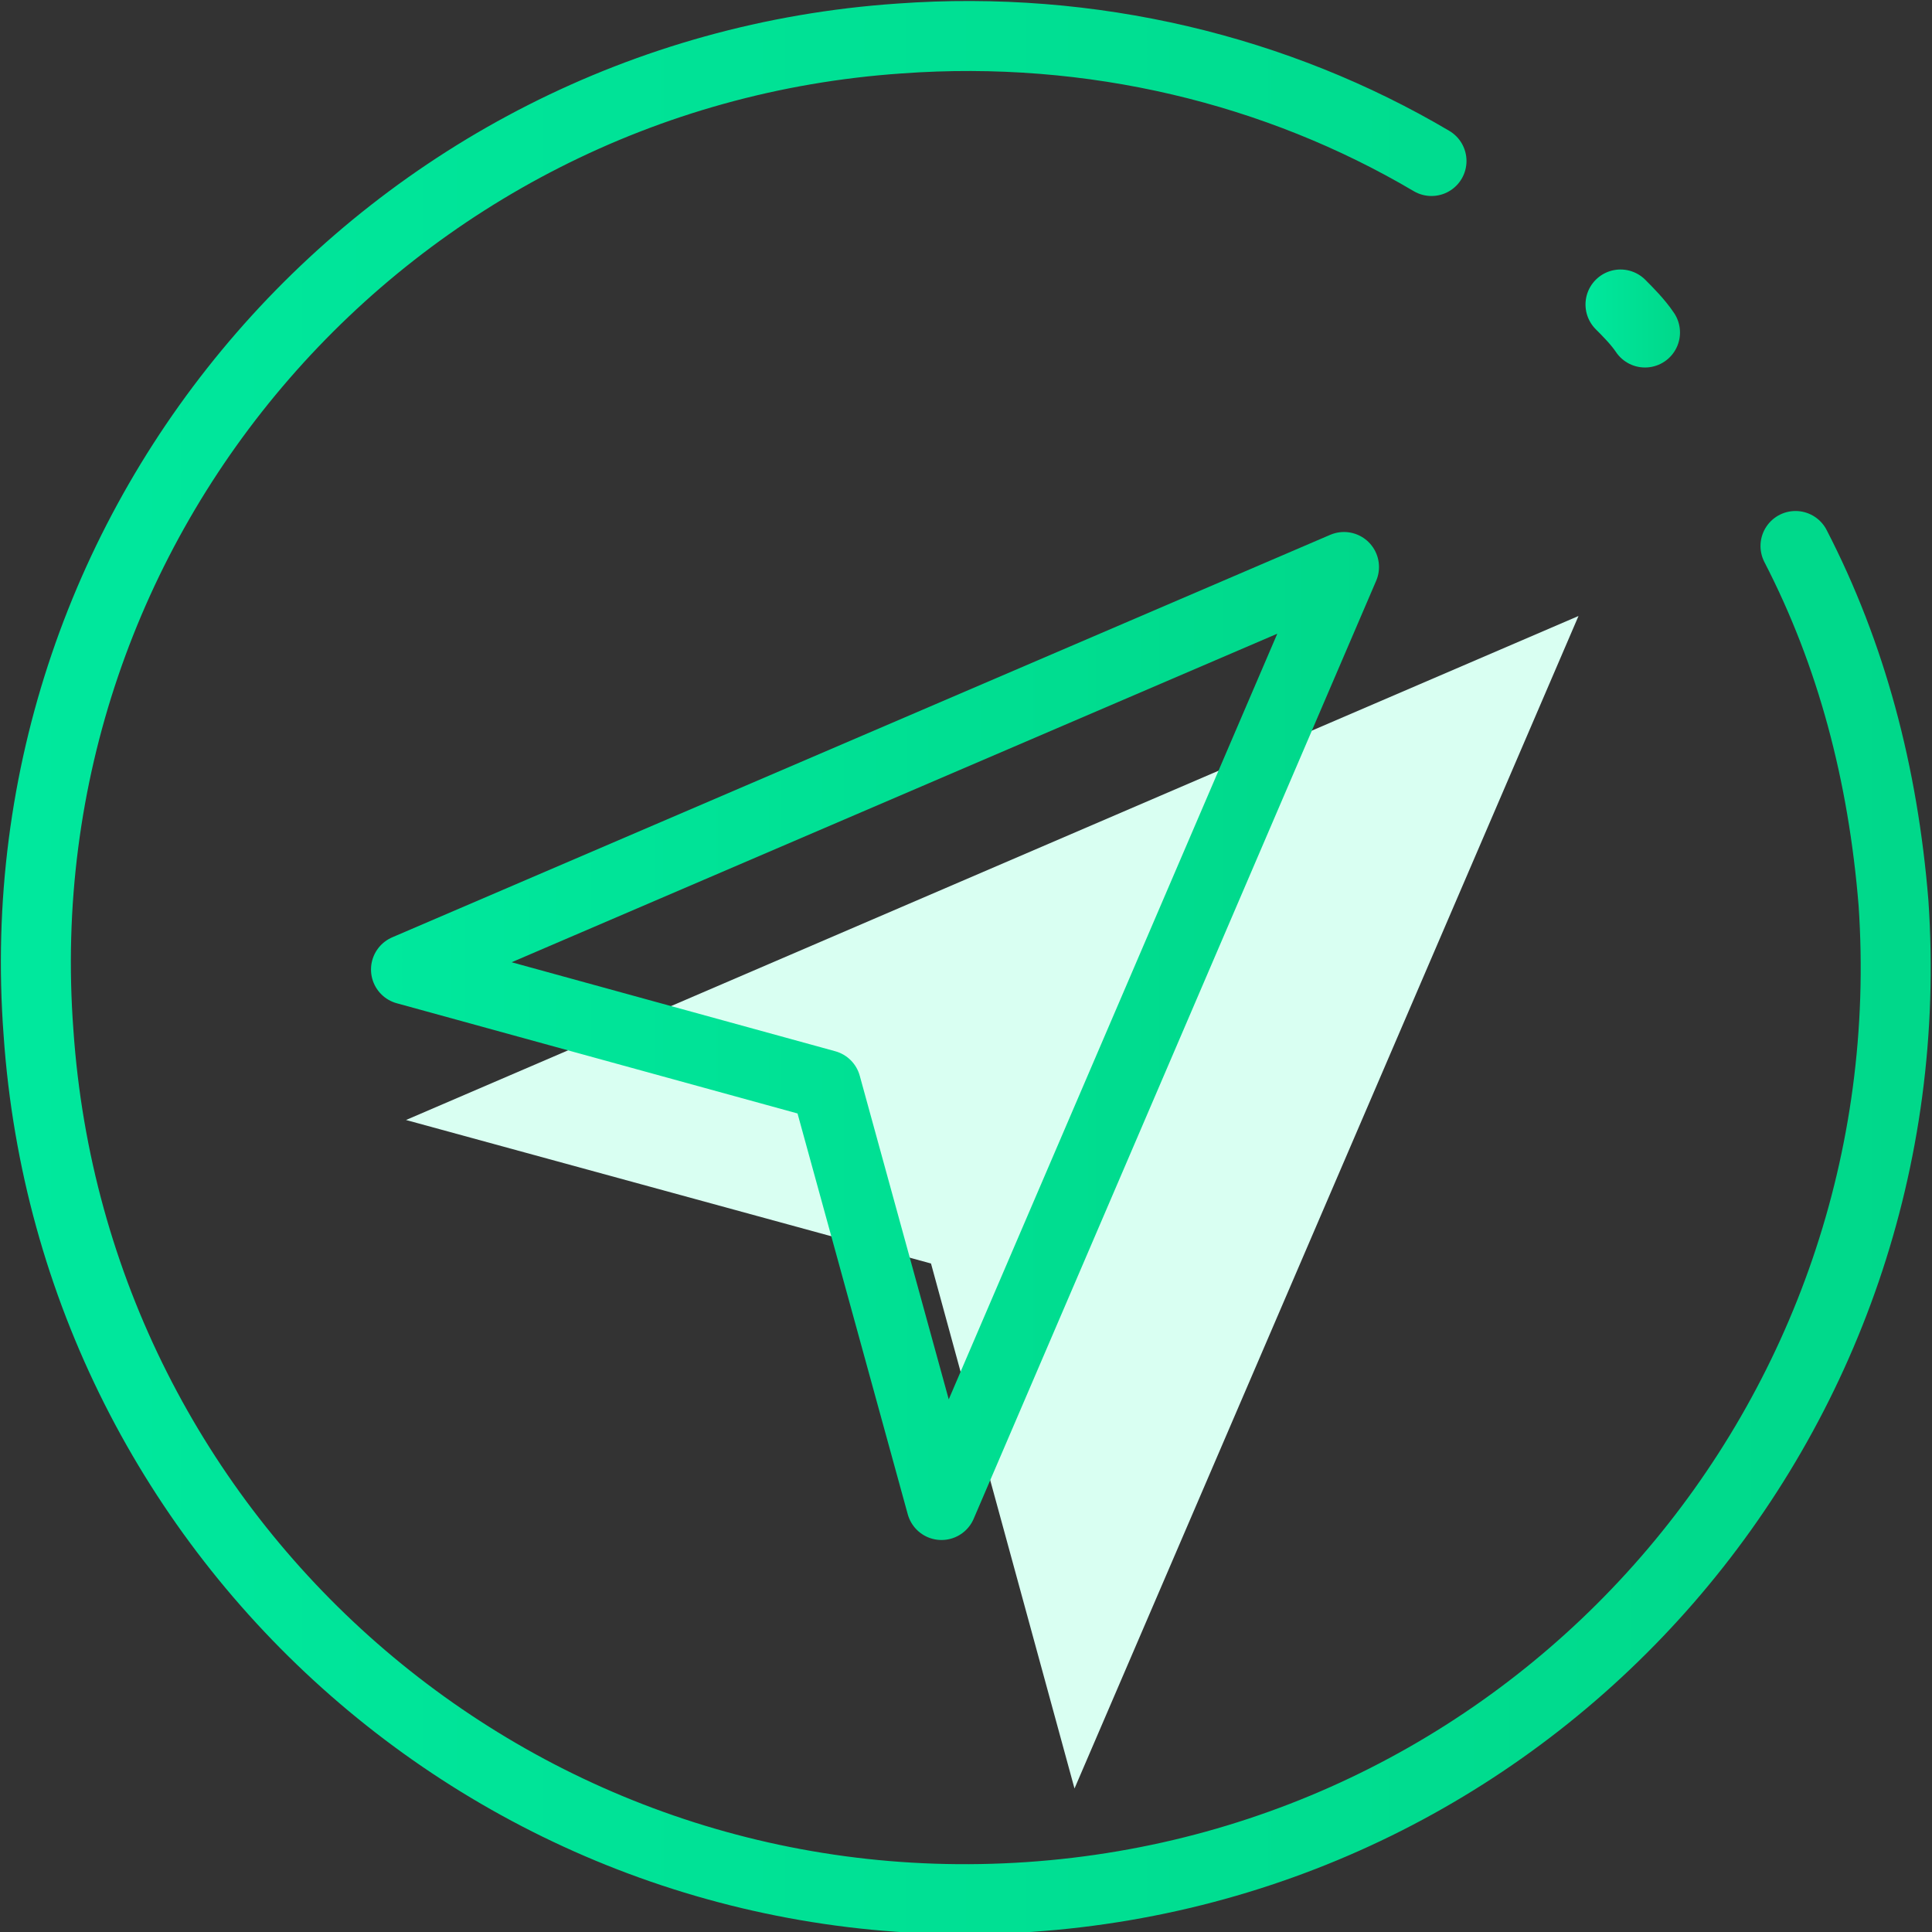
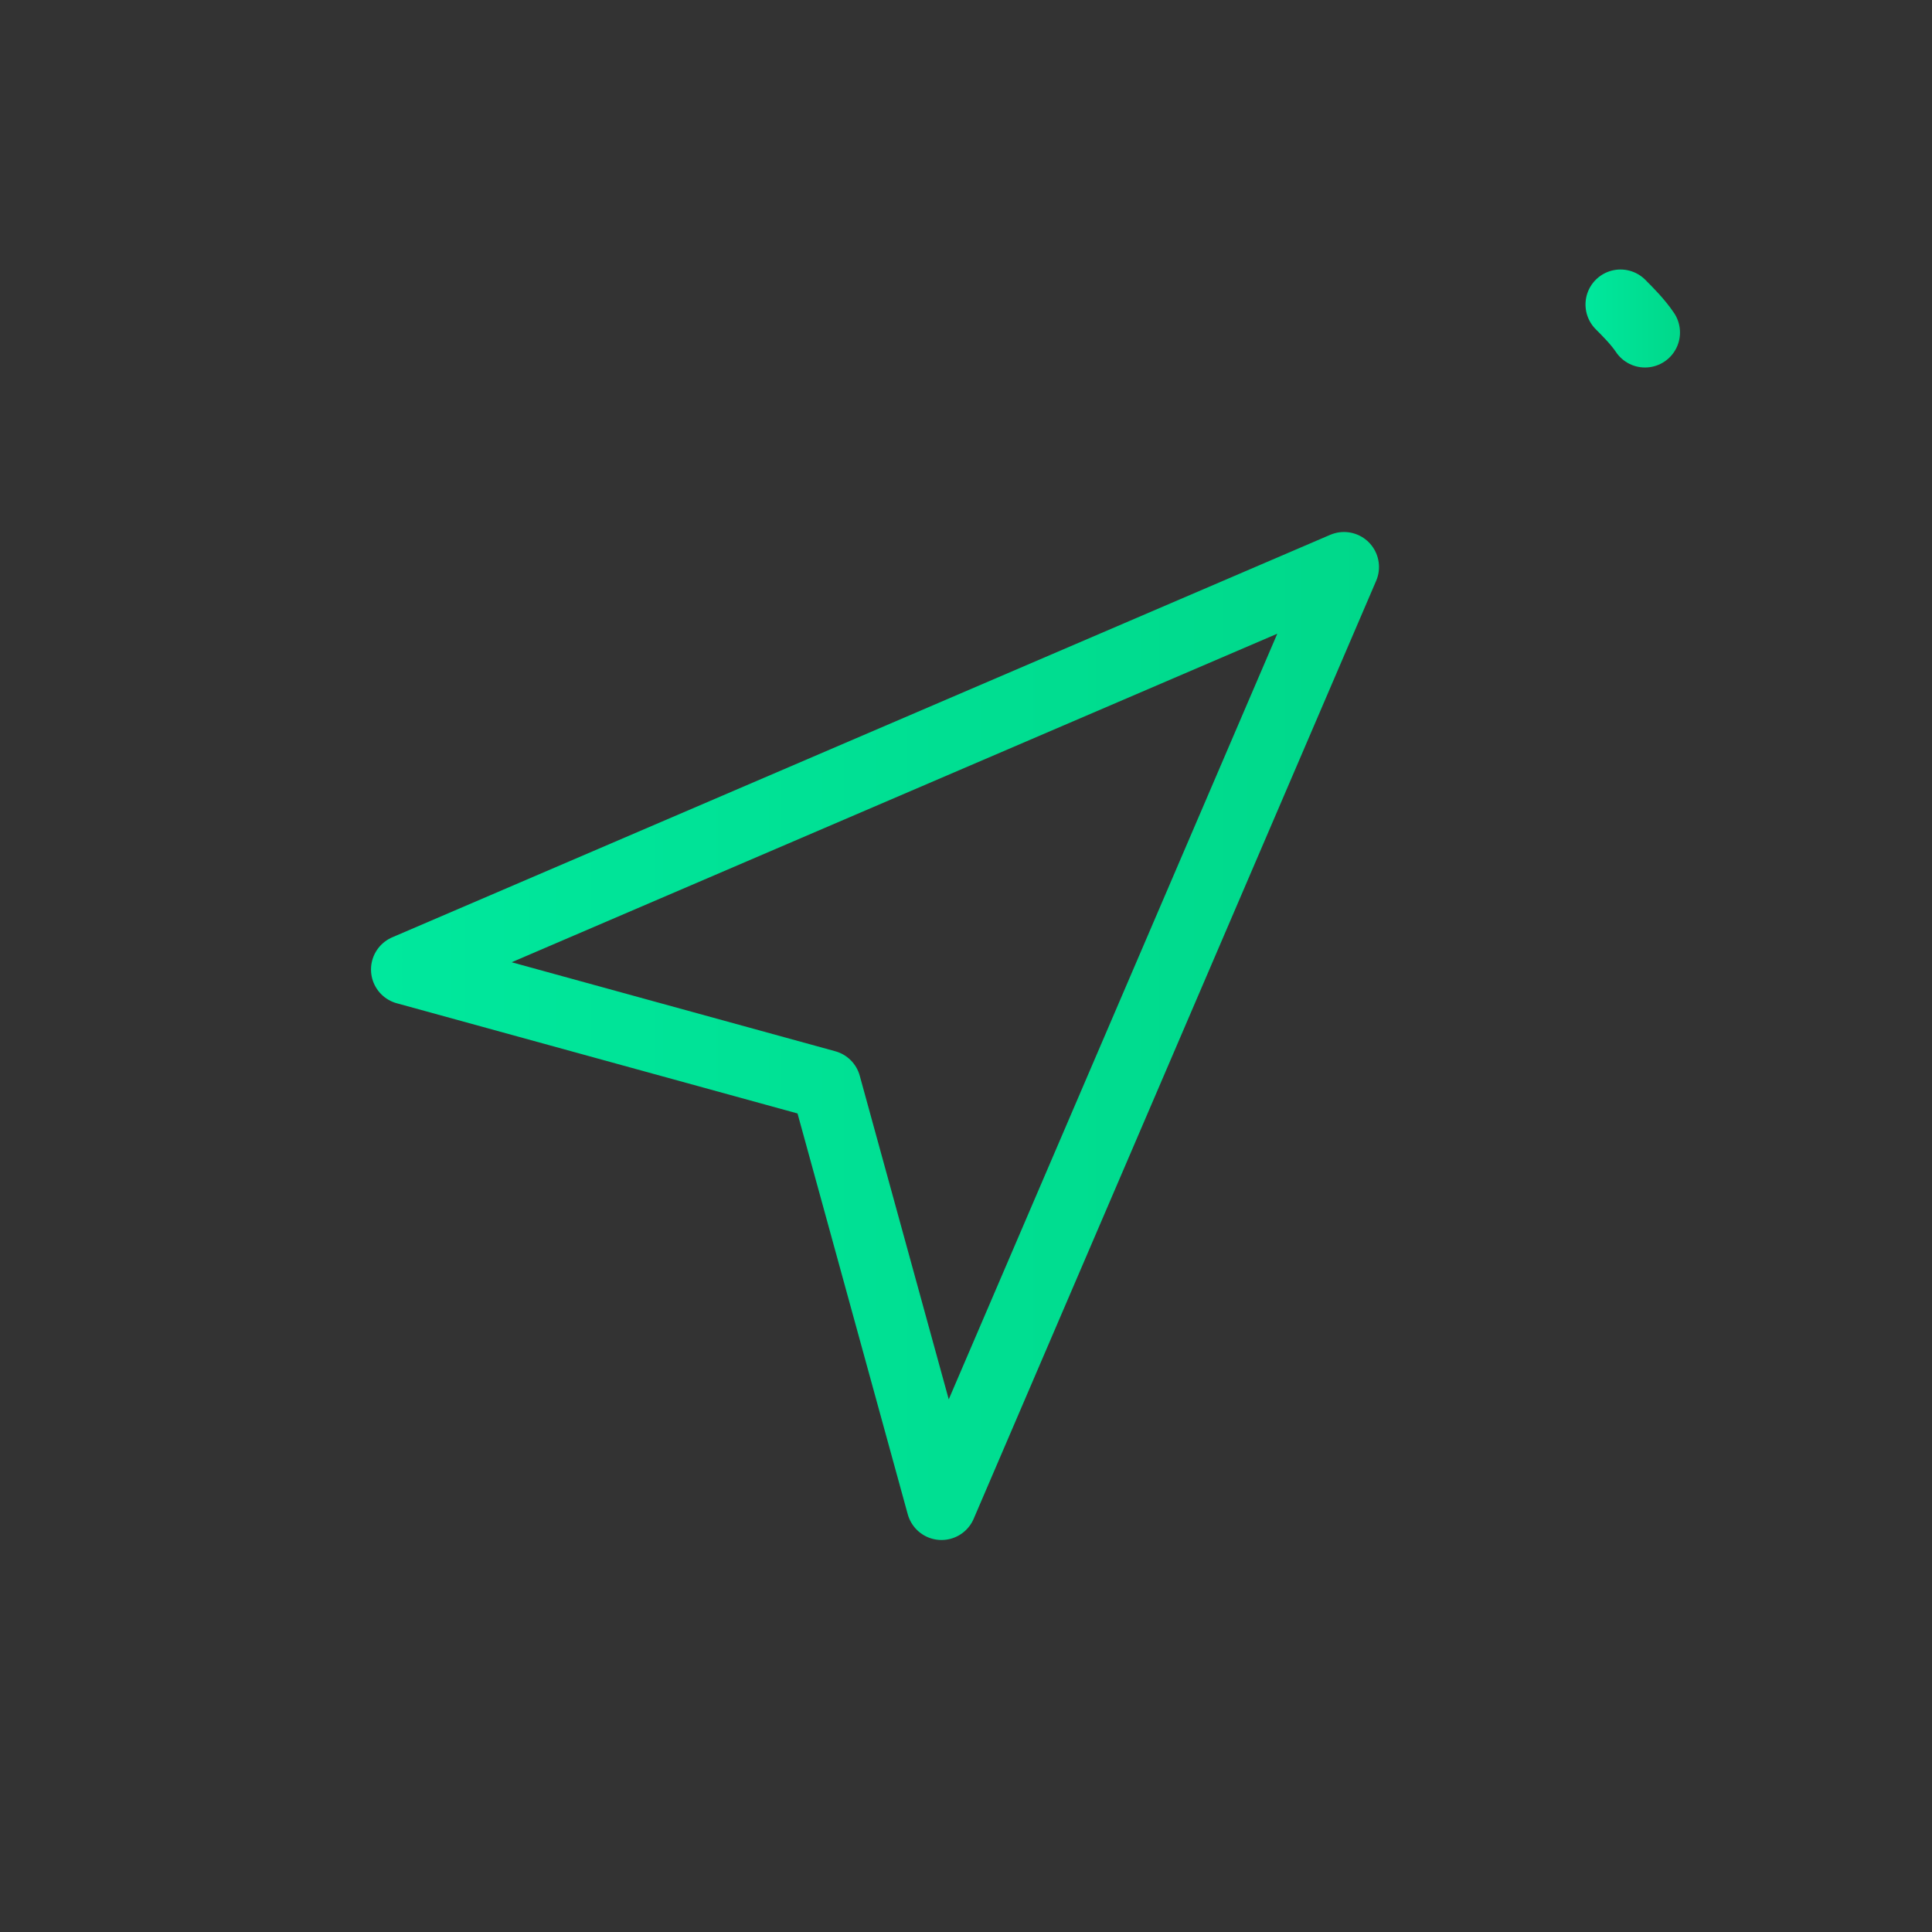
<svg xmlns="http://www.w3.org/2000/svg" version="1.1" id="Слой_1" x="0px" y="0px" width="55.2px" height="55.2px" viewBox="0 0 55.2 55.2" style="enable-background:new 0 0 55.2 55.2;" xml:space="preserve">
  <rect x="0" y="0" width="55.2" height="55.2" fill="#333333" stroke="none" />
  <g>
    <g>
      <linearGradient id="SVGID_1_" gradientUnits="userSpaceOnUse" x1="-9.094947e-13" y1="27.601" x2="55.202" y2="27.601">
        <stop offset="0" style="stop-color:#00E89D" />
        <stop offset="1" style="stop-color:#00D88A" />
      </linearGradient>
-       <path style="fill:none;stroke:url(#SVGID_1_);stroke-width:2;stroke-linecap:round;stroke-linejoin:round;stroke-miterlimit:10;" d="    M51.3,15.6c1.6,3.1,2.5,6.5,2.8,10.2c1,14.7-10,27.4-24.7,28.4S2.1,44.1,1.1,29.5C0,14.8,11.1,2.1,25.7,1.1    C31.2,0.7,36.5,2,40.9,4.6" />
      <linearGradient id="SVGID_2_" gradientUnits="userSpaceOnUse" x1="45.289" y1="9.047" x2="48.02" y2="9.047">
        <stop offset="0" style="stop-color:#00E89D" />
        <stop offset="1" style="stop-color:#00D88A" />
      </linearGradient>
      <path style="fill:none;stroke:url(#SVGID_2_);stroke-width:2;stroke-linecap:round;stroke-linejoin:round;stroke-miterlimit:10;" d="    M46.3,8.7c0.2,0.2,0.5,0.5,0.7,0.8" />
    </g>
  </g>
  <g>
    <g>
-       <polygon style="fill:#D9FFF2;" points="11.6,32 45.1,17.6 30.7,51.1 26.6,36.1   " />
-     </g>
+       </g>
    <g>
      <linearGradient id="SVGID_3_" gradientUnits="userSpaceOnUse" x1="10.591" y1="29.595" x2="39.428" y2="29.595">
        <stop offset="0" style="stop-color:#00E89D" />
        <stop offset="1" style="stop-color:#00D88A" />
      </linearGradient>
      <polygon style="fill:none;stroke:url(#SVGID_3_);stroke-width:2;stroke-linecap:round;stroke-linejoin:round;stroke-miterlimit:10;" points="    11.6,27.7 38.4,16.2 26.9,43 23.6,31   " />
    </g>
  </g>
</svg>